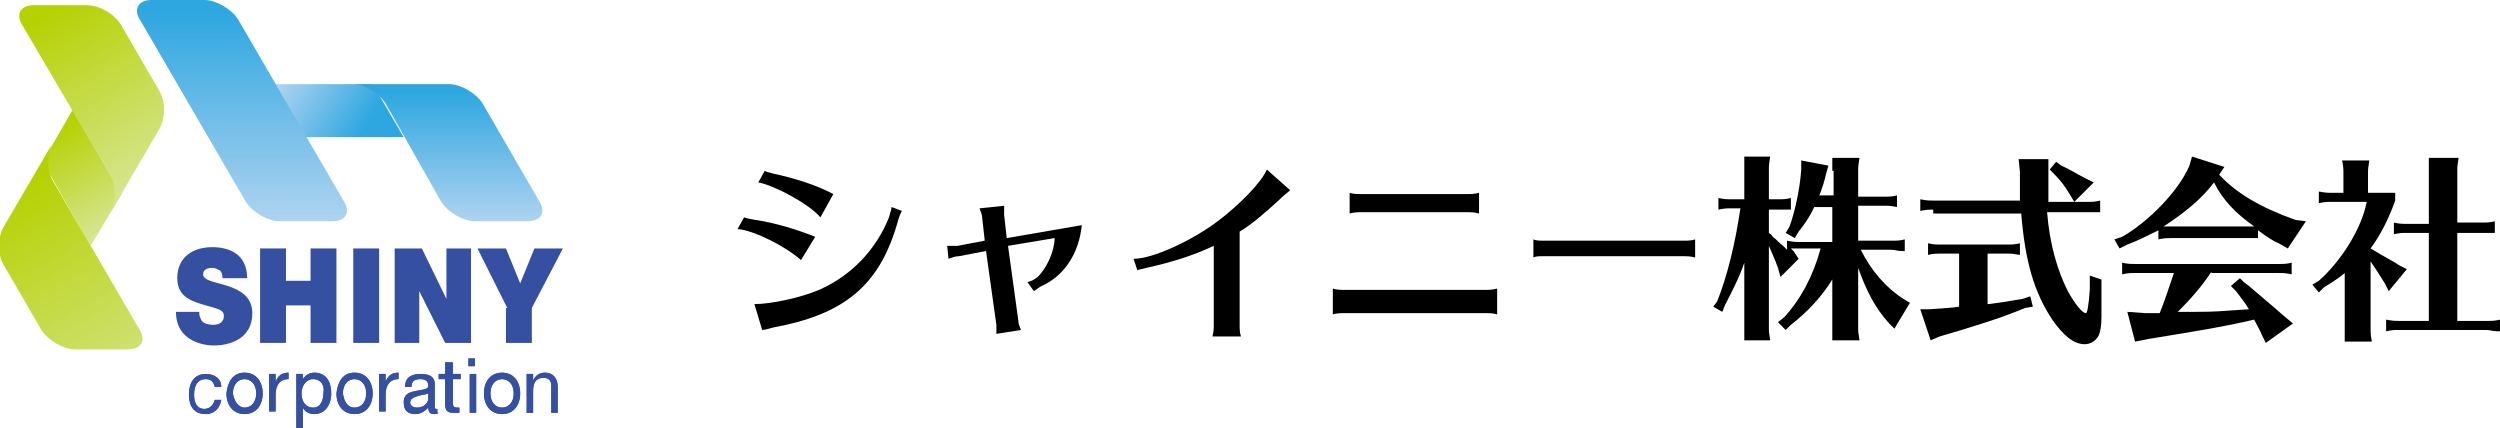
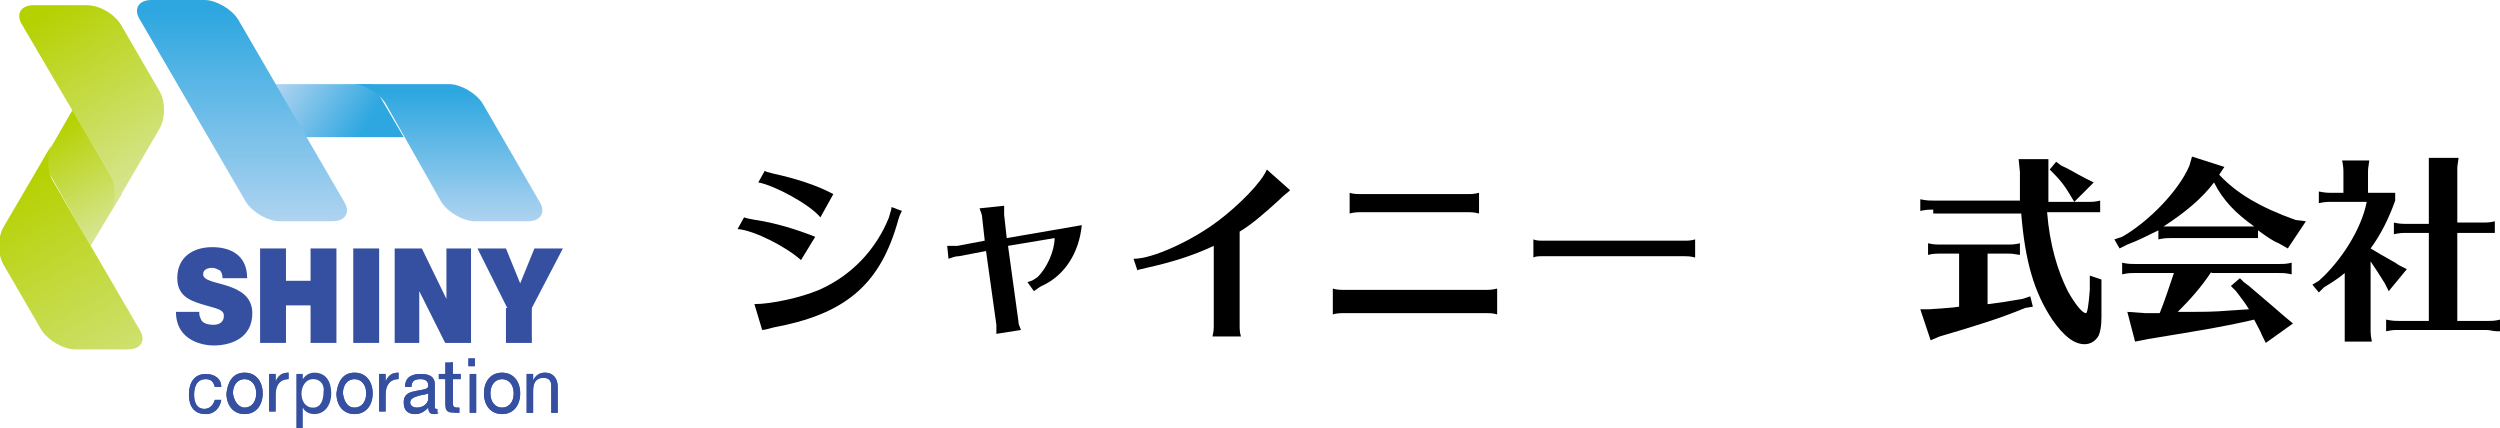
<svg xmlns="http://www.w3.org/2000/svg" version="1.1" id="レイヤー_1" x="0px" y="0px" width="193.2px" height="33.1px" viewBox="0 0 193.2 33.1" style="enable-background:new 0 0 193.2 33.1;" xml:space="preserve">
  <style type="text/css">
	.st0{fill:#3650A1;}
	.st1{fill:url(#SVGID_1_);}
	.st2{fill:url(#SVGID_2_);}
	.st3{fill:url(#SVGID_3_);}
	.st4{fill:url(#SVGID_4_);}
	.st5{fill:url(#SVGID_5_);}
	.st6{fill:url(#SVGID_6_);}
</style>
  <g>
    <g>
      <path d="M61.9,20.1c-1.1-1-3.6-2.3-4.9-2.4l0.5-0.9c0.3,0.1,0.4,0.1,0.9,0.2c1.4,0.2,3.1,0.7,4.6,1.3L61.9,20.1z M58.3,23.5    c1.3,0,3.6-0.5,5-1.1c2.5-1.1,4.4-3.1,5.4-5.6l0,0c0.1-0.4,0.2-0.6,0.2-0.8l0.8,0.3c-0.2,0.4-0.2,0.4-0.4,1.1    c-1.4,4.7-4.1,6.9-9.5,7.9c-0.4,0.1-0.7,0.2-0.9,0.2L58.3,23.5z M63.4,16.8c-0.8-1-3.6-2.5-4.8-2.7l0.5-0.9    c0.1,0.1,0.3,0.1,0.6,0.2c1.8,0.4,3.4,0.9,4.7,1.6L63.4,16.8z" />
      <path d="M75.9,16.8c0-0.2-0.1-0.4-0.2-0.7l1.9-0.2c0,0.1,0,0.1,0,0.2c0,0.1,0,0.2,0,0.5l0.2,1.8l5.8-1c-0.2,2.1-1.3,3.9-3.1,4.7    c-0.2,0.1-0.3,0.2-0.6,0.4l-0.5-0.7c0.4-0.1,0.5-0.2,0.8-0.4c0.7-0.7,1.3-2,1.3-3L77.9,19l0.8,5.8c0,0.3,0.1,0.4,0.2,0.7L77,25.8    c0-0.1,0-0.2,0-0.3c0-0.1,0-0.3,0-0.4l-0.8-5.7l-2.1,0.4c-0.3,0-0.5,0.1-0.8,0.2L73.2,19c0.2,0,0.2,0,0.3,0c0.2,0,0.3,0,0.5,0    l2.1-0.4L75.9,16.8z" />
      <path d="M87.6,20c1.5,0,4.5-1.4,6.5-2.9c1.6-1.2,3.4-3,3.8-4l1.8,1.6c-0.2,0.2-0.4,0.3-0.9,0.8c-1,0.9-2,1.8-3,2.4v7.2    c0,0.3,0,0.6,0.1,0.9h-2.2c0.1-0.4,0.1-0.6,0.1-0.9V19c-1.7,0.8-3.4,1.3-5.2,1.7c-0.3,0.1-0.6,0.1-0.7,0.2L87.6,20z" />
      <path d="M115.7,24.3c-0.3-0.1-0.6-0.1-0.9-0.1h-10.9c-0.3,0-0.6,0-0.9,0.1v-2c0.3,0.1,0.6,0.1,0.9,0.1h10.9c0.3,0,0.5,0,0.9-0.1    V24.3z M114.3,16.5c-0.4-0.1-0.6-0.1-0.9-0.1h-8.2c-0.3,0-0.5,0-0.9,0.1v-1.6c0.3,0.1,0.6,0.1,0.9,0.1h8.2c0.3,0,0.5,0,0.9-0.1    V16.5z" />
      <path d="M131,19.9c-0.4-0.1-0.6-0.1-0.8-0.1h-10.9c-0.4,0-0.6,0-0.8,0.1v-1.4c0.2,0.1,0.5,0.1,0.8,0.1h10.9c0.2,0,0.5,0,0.8-0.1    V19.9z" />
-       <path d="M141.6,13.2c0-0.2,0-0.4,0-0.6l0-0.3l0-0.1h2.1c-0.1,0.6-0.1,0.7-0.1,1v2h2c0.4,0,0.6,0,1-0.1V16c-0.5-0.1-0.6-0.1-1-0.1    h-2v2.7h2.6c0.4,0,0.6,0,1-0.1v0.9l-0.2,0c-0.4,0-0.5-0.1-0.9-0.1h-2.3c0.8,1.6,1.9,2.9,3.3,3.8l0.5,0.3l-1.2,2L146,25    c-1.1-1.2-1.8-2.6-2.4-4.3v4.6c0,0.3,0,0.4,0.1,1h-2.1l0-0.1l0-0.3c0-0.2,0-0.4,0-0.6v-3.7c-0.8,1.3-1.9,2.5-3.2,3.5l-0.4,0.4    l-0.6-0.6l0.5-0.4c1.2-1.3,2.2-3.1,2.8-5.3h-1.5c-0.3,0-0.5,0-0.8,0l0.2,0.2L139,20l-1.4,1.4l-0.2-0.7c-0.2-0.6-0.5-1.2-0.7-1.7    v6.3c0,0.3,0,0.4,0.1,1h-2l0-0.1l0-0.3c0-0.2,0-0.4,0-0.6v-5c-0.4,1.2-1,2.3-1.5,3.3l-0.2,0.5l-0.7-0.4l0.3-0.4    c0.8-2,1.4-4.5,1.8-7.2h-0.7c-0.4,0-0.5,0-1,0.1v-0.9c0.4,0.1,0.7,0.1,1,0.1h1v-2.3c0-0.2,0-0.4,0-0.6l0-0.3l0-0.1h2    c-0.1,0.6-0.1,0.7-0.1,1v2.3h0.7c0.4,0,0.6,0,1-0.1v0.9l-0.2,0l-0.2,0c-0.2,0-0.4,0-0.6,0h-0.7V18c0.1,0.1,0.2,0.1,0.3,0.3    c0.3,0.2,0.5,0.5,0.8,0.7l0.1,0.1l0.2,0.2v-0.7c0.5,0.1,0.7,0.1,1,0.1h2.5V16h-1.4c-0.3,0.7-0.8,1.4-1.2,1.9l-0.3,0.5L138,18    l0.3-0.5c0.4-1.1,0.8-2.9,0.9-4.4v-0.7l2.1,0.4l-0.2,0.7c-0.1,0.5-0.3,1.1-0.5,1.6h1.1V13.2z" />
      <path d="M149.4,16.2c-0.4,0-0.5,0-1,0.1v-0.9c0.5,0.1,0.7,0.1,1,0.1h6.7l0-0.7l0-0.3c0-0.1,0-0.2,0-0.4l0-0.8l-0.1-1h2.3l0,1    c0,1,0,1.3,0,2l0,0.3h2l-0.3-0.5c-0.4-0.7-0.8-1.2-1.3-1.7l-0.3-0.3l0.5-0.6l0.4,0.3c0.7,0.3,1.1,0.6,1.9,1l0.6,0.3l-1.5,1.5h1    c0.4,0,0.6,0,1-0.1v0.9l-0.2,0l-0.2,0c-0.2,0-0.4,0-0.6,0h-3.1c0.2,2.5,0.8,4.5,1.6,6.1c0.5,0.9,1.1,1.7,1.4,1.7    c0.1,0,0.2-0.5,0.3-1.8l0-0.2l0-0.9l0.9,0.3l0,0.7c0,0.6,0,1.6,0,2.2c0,0.8-0.1,1.1-0.2,1.4c-0.2,0.4-0.6,0.7-1.1,0.7    c-0.8,0-1.6-0.6-2.5-1.9c-1.4-2.1-2.1-4.5-2.4-8.2H149.4z M153.6,23.5c0,0,0.1,0,0.1,0c0.8-0.1,1.4-0.2,2.6-0.4l0.6-0.2l0.2,0.8    l-0.6,0.1c-1.9,0.8-4.2,1.5-6.6,2.2l-0.7,0.3l-0.8-2.4h0.7c1.2-0.1,1.7-0.1,2.3-0.2v-4.1h-1.4c-0.4,0-0.6,0-1,0.1v-0.9    c0.4,0.1,0.7,0.1,1,0.1h5.1c0.3,0,0.6,0,1-0.1v0.9c-0.6-0.1-0.6-0.1-1-0.1h-1.5V23.5z" />
      <path d="M174.5,18.4l-0.2,0l-0.2,0c-0.2,0-0.4,0-0.6,0h-5.7c-0.4,0-0.5,0-1,0.1v-0.7c-0.8,0.4-1.6,0.8-2.4,1.1l-0.6,0.3l-0.4-0.7    l0.6-0.2c2.1-1.2,4.4-3.6,5.2-5.5l0.2-0.7l2.5,0.8l-0.4,0.6c1.3,1.4,3.1,2.5,5.9,3.5l0.8,0.1l-1.4,2.1l-0.7-0.4    c-0.5-0.2-0.9-0.5-1.6-1V18.4z M170.9,21c-0.8,1.2-1.6,2.1-2.6,3.1l0.7,0c1.5,0,2,0,3.3-0.1l1.5-0.1c-0.3-0.5-0.7-1-1-1.4    l-0.4-0.4l0.7-0.6l0.3,0.3l0.4,0.3c1.3,1.1,2.1,1.8,2.8,2.4l0.6,0.5l-2.1,1.5l-0.3-0.6c-0.1-0.3-0.4-0.8-0.6-1.2    c-2.5,0.6-5.8,1.1-8.2,1.5l-1,0.2l-0.6-2.3l1.4,0.1h0.7h0.1l0.3,0c0.3-0.7,0.8-2.2,1.1-3.1h-3c-0.4,0-0.5,0-1,0.1v-0.9    c0.4,0.1,0.7,0.1,1,0.1h11.1c0.4,0,0.6,0,1-0.1v0.9c-0.5-0.1-0.6-0.1-1-0.1H170.9z M173.5,17.5c0.4,0,0.4,0,0.7,0    c-1.4-1-2.4-2-3.1-3.4c-0.9,1.2-2.2,2.3-3.9,3.4c0.2,0,0.3,0,0.7,0H173.5z" />
      <path d="M183.2,25.4c0,0.3,0,0.5,0.1,1h-2.1l0-0.1l0-0.3c0-0.2,0-0.4,0-0.6v-4.3c-0.6,0.5-1.1,0.8-1.6,1.1l-0.4,0.4l-0.5-0.6    l0.5-0.3c1.7-1.5,3.3-4,3.7-6.1h-2.7c-0.4,0-0.5,0-1,0.1v-0.9c0.5,0.1,0.7,0.1,1,0.1h0.9v-1.5c0-0.3,0-0.5-0.1-1h2.1    c-0.1,0.6-0.1,0.7-0.1,1v1.5h0.2c0.6,0,0.7,0,1.5,0l0.4,0v0.6c-0.5,1.4-1.1,2.6-1.9,3.7c0.5,0.3,1,0.6,1.9,1.1l0.3,0.2l0.6,0.3    l-1.4,1.7l-0.3-0.6c-0.3-0.5-0.7-1.1-1.1-1.7V25.4z M189.9,24.8h2.3c0.4,0,0.6,0,1-0.1v0.9l-0.2,0c-0.4,0-0.5-0.1-0.9-0.1h-6.7    c-0.4,0-0.5,0-1,0.1v-0.9c0.5,0.1,0.7,0.1,1,0.1h2.3V18H186c-0.4,0-0.5,0-1,0.1v-0.9c0.4,0.1,0.7,0.1,1,0.1h1.7v-4    c0-0.2,0-0.4,0-0.6l0-0.3l0-0.2h2.3c-0.1,0.6-0.1,0.7-0.1,1v4h1.9c0.4,0,0.6,0,1-0.1v0.9l-0.2,0l-0.2,0c-0.2,0-0.4,0-0.6,0h-1.9    V24.8z" />
    </g>
    <g>
      <g>
        <g>
          <path class="st0" d="M16.6,29.9c-0.1-0.4-0.3-0.6-0.7-0.6c-0.7,0-0.9,0.6-0.9,1.2c0,0.6,0.2,1.1,0.8,1.1c0.4,0,0.7-0.3,0.8-0.7      h0.5C17,31.5,16.6,32,15.9,32c-0.9,0-1.3-0.6-1.3-1.5c0-0.9,0.4-1.6,1.3-1.6c0.6,0,1.2,0.3,1.2,1H16.6z" />
          <path class="st0" d="M18.9,28.8c0.9,0,1.4,0.7,1.4,1.6c0,0.9-0.5,1.6-1.4,1.6c-0.9,0-1.4-0.7-1.4-1.6      C17.6,29.5,18,28.8,18.9,28.8z M18.9,31.5c0.5,0,0.9-0.4,0.9-1.1c0-0.7-0.4-1.1-0.9-1.1c-0.5,0-0.9,0.4-0.9,1.1      C18.1,31.1,18.5,31.5,18.9,31.5z" />
          <path class="st0" d="M20.9,28.9h0.4v0.6h0c0.2-0.5,0.5-0.7,1-0.7v0.5c-0.7,0-1,0.5-1,1.2v1.3h-0.5V28.9z" />
-           <path class="st0" d="M22.9,28.9h0.5v0.4h0c0.2-0.3,0.5-0.5,0.9-0.5c0.9,0,1.3,0.7,1.3,1.6S25.1,32,24.3,32      c-0.3,0-0.7-0.1-0.9-0.5h0v1.6h-0.5V28.9z M24.2,29.3c-0.6,0-0.9,0.6-0.9,1.1c0,0.6,0.3,1.1,0.9,1.1c0.6,0,0.8-0.6,0.8-1.2      C25.1,29.8,24.8,29.3,24.2,29.3z" />
          <path class="st0" d="M27.4,28.8c0.9,0,1.4,0.7,1.4,1.6c0,0.9-0.5,1.6-1.4,1.6c-0.9,0-1.4-0.7-1.4-1.6      C26.1,29.5,26.5,28.8,27.4,28.8z M27.4,31.5c0.5,0,0.9-0.4,0.9-1.1c0-0.7-0.4-1.1-0.9-1.1c-0.5,0-0.9,0.4-0.9,1.1      C26.6,31.1,26.9,31.5,27.4,31.5z" />
          <path class="st0" d="M29.4,28.9h0.4v0.6h0c0.2-0.5,0.5-0.7,1-0.7v0.5c-0.7,0-1,0.5-1,1.2v1.3h-0.5V28.9z" />
          <path class="st0" d="M33.9,31.9C33.8,32,33.7,32,33.5,32c-0.2,0-0.4-0.1-0.4-0.5c-0.3,0.3-0.6,0.5-1,0.5c-0.5,0-0.9-0.2-0.9-0.9      c0-0.7,0.5-0.8,1-0.9c0.5-0.1,0.9-0.1,0.9-0.4c0-0.4-0.3-0.5-0.6-0.5c-0.4,0-0.7,0.1-0.7,0.6h-0.5c0-0.8,0.6-1,1.2-1      c0.5,0,1.1,0.1,1.1,0.8v1.6c0,0.2,0,0.3,0.1,0.3c0,0,0.1,0,0.1,0V31.9z M33.1,30.4c-0.2,0.1-0.5,0.1-0.8,0.2      c-0.3,0.1-0.6,0.2-0.6,0.5c0,0.3,0.3,0.4,0.5,0.4c0.6,0,0.9-0.4,0.9-0.7V30.4z" />
          <path class="st0" d="M35,28.9h0.6v0.4H35v1.9c0,0.2,0.1,0.3,0.3,0.3h0.2v0.4h-0.4c-0.5,0-0.7-0.1-0.7-0.7v-1.9h-0.5v-0.4h0.5V28      H35V28.9z" />
          <path class="st0" d="M36.7,28.3h-0.5v-0.6h0.5V28.3z M36.3,28.9h0.5v3h-0.5V28.9z" />
          <path class="st0" d="M38.8,28.8c0.9,0,1.4,0.7,1.4,1.6c0,0.9-0.5,1.6-1.4,1.6c-0.9,0-1.4-0.7-1.4-1.6      C37.4,29.5,37.9,28.8,38.8,28.8z M38.8,31.5c0.5,0,0.9-0.4,0.9-1.1c0-0.7-0.4-1.1-0.9-1.1c-0.5,0-0.9,0.4-0.9,1.1      C37.9,31.1,38.3,31.5,38.8,31.5z" />
          <path class="st0" d="M40.8,28.9h0.4v0.5h0c0.2-0.4,0.5-0.6,0.9-0.6c0.7,0,1,0.5,1,1.1v2h-0.5v-2.1c0-0.4-0.2-0.6-0.6-0.6      c-0.6,0-0.8,0.4-0.8,1v1.7h-0.5V28.9z" />
        </g>
        <g>
          <path class="st0" d="M16.6,29.9c-0.1-0.4-0.3-0.6-0.7-0.6c-0.7,0-0.9,0.6-0.9,1.2c0,0.6,0.2,1.1,0.8,1.1c0.4,0,0.7-0.3,0.8-0.7      h0.5C17,31.5,16.6,32,15.9,32c-0.9,0-1.3-0.6-1.3-1.5c0-0.9,0.4-1.6,1.3-1.6c0.6,0,1.2,0.3,1.2,1H16.6z" />
          <path class="st0" d="M18.9,28.8c0.9,0,1.4,0.7,1.4,1.6c0,0.9-0.5,1.6-1.4,1.6c-0.9,0-1.4-0.7-1.4-1.6      C17.6,29.5,18,28.8,18.9,28.8z M18.9,31.5c0.5,0,0.9-0.4,0.9-1.1c0-0.7-0.4-1.1-0.9-1.1c-0.5,0-0.9,0.4-0.9,1.1      C18.1,31.1,18.5,31.5,18.9,31.5z" />
          <path class="st0" d="M20.9,28.9h0.4v0.6h0c0.2-0.5,0.5-0.7,1-0.7v0.5c-0.7,0-1,0.5-1,1.2v1.3h-0.5V28.9z" />
          <path class="st0" d="M22.9,28.9h0.5v0.4h0c0.2-0.3,0.5-0.5,0.9-0.5c0.9,0,1.3,0.7,1.3,1.6S25.1,32,24.3,32      c-0.3,0-0.7-0.1-0.9-0.5h0v1.6h-0.5V28.9z M24.2,29.3c-0.6,0-0.9,0.6-0.9,1.1c0,0.6,0.3,1.1,0.9,1.1c0.6,0,0.8-0.6,0.8-1.2      C25.1,29.8,24.8,29.3,24.2,29.3z" />
          <path class="st0" d="M27.4,28.8c0.9,0,1.4,0.7,1.4,1.6c0,0.9-0.5,1.6-1.4,1.6c-0.9,0-1.4-0.7-1.4-1.6      C26.1,29.5,26.5,28.8,27.4,28.8z M27.4,31.5c0.5,0,0.9-0.4,0.9-1.1c0-0.7-0.4-1.1-0.9-1.1c-0.5,0-0.9,0.4-0.9,1.1      C26.6,31.1,26.9,31.5,27.4,31.5z" />
          <path class="st0" d="M29.4,28.9h0.4v0.6h0c0.2-0.5,0.5-0.7,1-0.7v0.5c-0.7,0-1,0.5-1,1.2v1.3h-0.5V28.9z" />
          <path class="st0" d="M33.9,31.9C33.8,32,33.7,32,33.5,32c-0.2,0-0.4-0.1-0.4-0.5c-0.3,0.3-0.6,0.5-1,0.5c-0.5,0-0.9-0.2-0.9-0.9      c0-0.7,0.5-0.8,1-0.9c0.5-0.1,0.9-0.1,0.9-0.4c0-0.4-0.3-0.5-0.6-0.5c-0.4,0-0.7,0.1-0.7,0.6h-0.5c0-0.8,0.6-1,1.2-1      c0.5,0,1.1,0.1,1.1,0.8v1.6c0,0.2,0,0.3,0.1,0.3c0,0,0.1,0,0.1,0V31.9z M33.1,30.4c-0.2,0.1-0.5,0.1-0.8,0.2      c-0.3,0.1-0.6,0.2-0.6,0.5c0,0.3,0.3,0.4,0.5,0.4c0.6,0,0.9-0.4,0.9-0.7V30.4z" />
-           <path class="st0" d="M35,28.9h0.6v0.4H35v1.9c0,0.2,0.1,0.3,0.3,0.3h0.2v0.4h-0.4c-0.5,0-0.7-0.1-0.7-0.7v-1.9h-0.5v-0.4h0.5V28      H35V28.9z" />
+           <path class="st0" d="M35,28.9h0.6v0.4H35v1.9c0,0.2,0.1,0.3,0.3,0.3h0.2v0.4c-0.5,0-0.7-0.1-0.7-0.7v-1.9h-0.5v-0.4h0.5V28      H35V28.9z" />
          <path class="st0" d="M36.7,28.3h-0.5v-0.6h0.5V28.3z M36.3,28.9h0.5v3h-0.5V28.9z" />
          <path class="st0" d="M38.8,28.8c0.9,0,1.4,0.7,1.4,1.6c0,0.9-0.5,1.6-1.4,1.6c-0.9,0-1.4-0.7-1.4-1.6      C37.4,29.5,37.9,28.8,38.8,28.8z M38.8,31.5c0.5,0,0.9-0.4,0.9-1.1c0-0.7-0.4-1.1-0.9-1.1c-0.5,0-0.9,0.4-0.9,1.1      C37.9,31.1,38.3,31.5,38.8,31.5z" />
          <path class="st0" d="M40.8,28.9h0.4v0.5h0c0.2-0.4,0.5-0.6,0.9-0.6c0.7,0,1,0.5,1,1.1v2h-0.5v-2.1c0-0.4-0.2-0.6-0.6-0.6      c-0.6,0-0.8,0.4-0.8,1v1.7h-0.5V28.9z" />
        </g>
      </g>
      <g>
        <linearGradient id="SVGID_1_" gradientUnits="userSpaceOnUse" x1="22.024" y1="5.863" x2="28.204" y2="9.81">
          <stop offset="0" style="stop-color:#AED3F0" />
          <stop offset="1" style="stop-color:#2EA7E0" />
        </linearGradient>
        <polygon class="st1" points="28.8,6.5 21.3,6.5 23.6,10.6 31.2,10.6    " />
        <g>
          <linearGradient id="SVGID_2_" gradientUnits="userSpaceOnUse" x1="-75.873" y1="52.127" x2="-75.873" y2="42.815" gradientTransform="matrix(0.866 -0.5 0.5 0.866 48.418 -65.052)">
            <stop offset="0" style="stop-color:#D8E698" />
            <stop offset="1" style="stop-color:#B5D100" />
          </linearGradient>
          <polygon class="st2" points="3.3,12.5 7,19 9.4,15 5.6,8.5     " />
          <linearGradient id="SVGID_3_" gradientUnits="userSpaceOnUse" x1="-71.351" y1="50.678" x2="-71.351" y2="34.602" gradientTransform="matrix(0.866 -0.5 0.5 0.866 48.418 -65.052)">
            <stop offset="0" style="stop-color:#D8E698" />
            <stop offset="1" style="stop-color:#B5D100" />
          </linearGradient>
          <path class="st3" d="M8.5,13.5c0.5,0.8,0.5,2.2,0,3l3.8-6.5c0.5-0.8,0.5-2.2,0-3L9.4,2C8.9,1.1,7.7,0.4,6.7,0.4l-4.1,0      c-1,0-1.4,0.7-0.9,1.5L8.5,13.5z" />
          <linearGradient id="SVGID_4_" gradientUnits="userSpaceOnUse" x1="-80.396" y1="66.483" x2="-80.396" y2="45.038" gradientTransform="matrix(0.866 -0.5 0.5 0.866 48.418 -65.052)">
            <stop offset="0" style="stop-color:#D8E698" />
            <stop offset="1" style="stop-color:#B5D100" />
          </linearGradient>
          <path class="st4" d="M4.1,14c-0.5-0.8-0.5-2.2,0-3l-3.8,6.5c-0.5,0.8-0.5,2.2,0,3l2.9,5c0.5,0.8,1.7,1.5,2.6,1.5l4.1,0      c1,0,1.4-0.7,0.9-1.5L4.1,14z" />
        </g>
        <g>
          <path class="st0" d="M15.4,24.1c0,0.2,0,0.3,0.1,0.5c0.1,0.4,0.6,0.5,1,0.5c0.3,0,0.8-0.1,0.8-0.7c0-0.4-0.3-0.5-1.4-0.8      c-1-0.3-2.2-0.6-2.2-2.1c0-1.7,1.3-2.4,2.7-2.4c1.4,0,2.7,0.6,2.7,2.4h-1.9c0-0.3-0.1-0.5-0.2-0.6c-0.2-0.1-0.4-0.2-0.6-0.2      c-0.3,0-0.7,0.1-0.7,0.5c0,0.5,1,0.6,1.9,0.9c0.9,0.3,1.9,0.8,1.9,2.1c0,1.9-1.6,2.5-3,2.5c-0.7,0-2.9-0.3-2.9-2.6H15.4z" />
          <path class="st0" d="M20.1,19.2h2v2.5H24v-2.5h2v7.3h-2v-2.9h-1.9v2.9h-2V19.2z" />
          <path class="st0" d="M27.3,19.2h2v7.3h-2V19.2z" />
          <path class="st0" d="M30.5,19.2h2.1l1.9,3.9h0v-3.9h1.9v7.3h-2l-2-4h0v4h-1.9V19.2z" />
          <path class="st0" d="M39.2,23.8l-2.3-4.6h2.2l1.1,2.7l1.1-2.7h2.2l-2.4,4.6v2.7h-2V23.8z" />
        </g>
        <linearGradient id="SVGID_5_" gradientUnits="userSpaceOnUse" x1="18.677" y1="17.088" x2="18.677" y2="0.959">
          <stop offset="0" style="stop-color:#AED3F0" />
          <stop offset="1" style="stop-color:#2EA7E0" />
        </linearGradient>
        <path class="st5" d="M11.7,0c-1,0-1.4,0.7-0.9,1.5L19,15.6c0.5,0.8,1.7,1.5,2.6,1.5l4.1,0c1,0,1.4-0.7,0.9-1.5L18.4,1.5     C17.9,0.7,16.7,0,15.8,0L11.7,0z" />
        <linearGradient id="SVGID_6_" gradientUnits="userSpaceOnUse" x1="34.449" y1="17.088" x2="34.449" y2="7.127">
          <stop offset="0" style="stop-color:#AED3F0" />
          <stop offset="1" style="stop-color:#2EA7E0" />
        </linearGradient>
        <path class="st6" d="M34.1,15.6c0.5,0.8,1.7,1.5,2.6,1.5l4.1,0c1,0,1.4-0.7,0.9-1.5L37.3,8c-0.5-0.8-1.7-1.5-2.6-1.5l-7.5,0     c1,0,2.1,0.7,2.6,1.5L34.1,15.6z" />
      </g>
    </g>
  </g>
</svg>